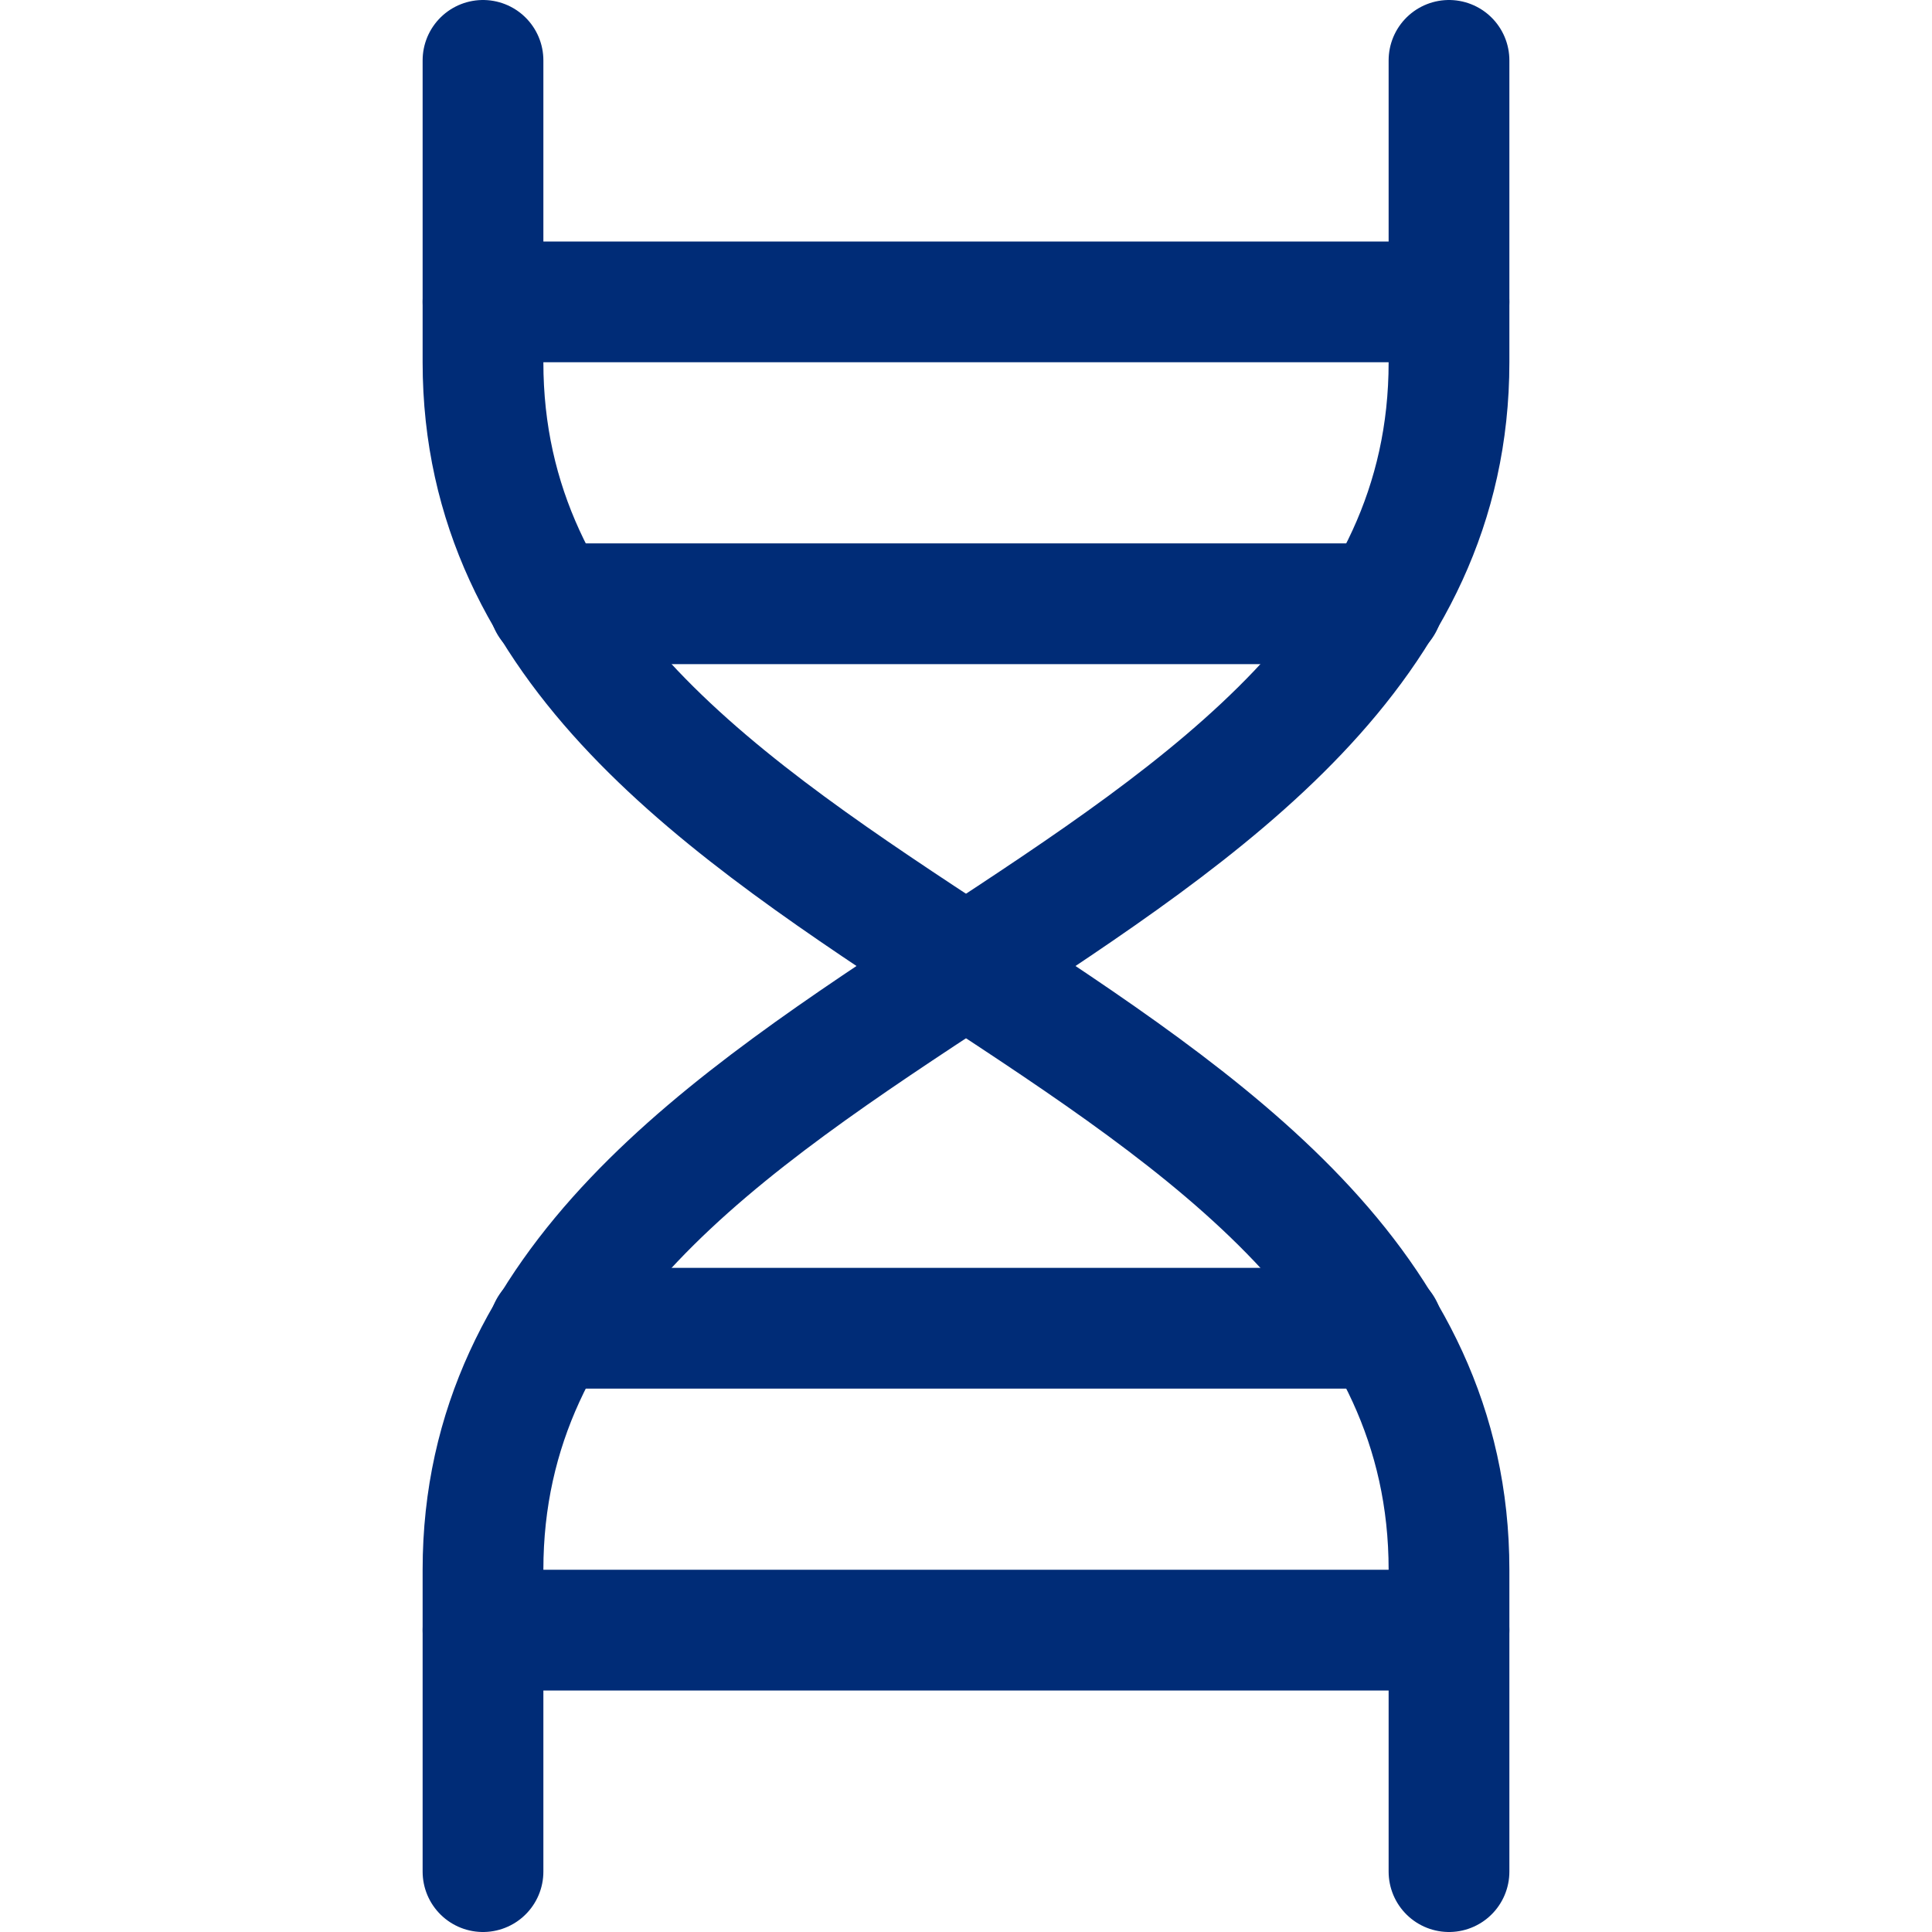
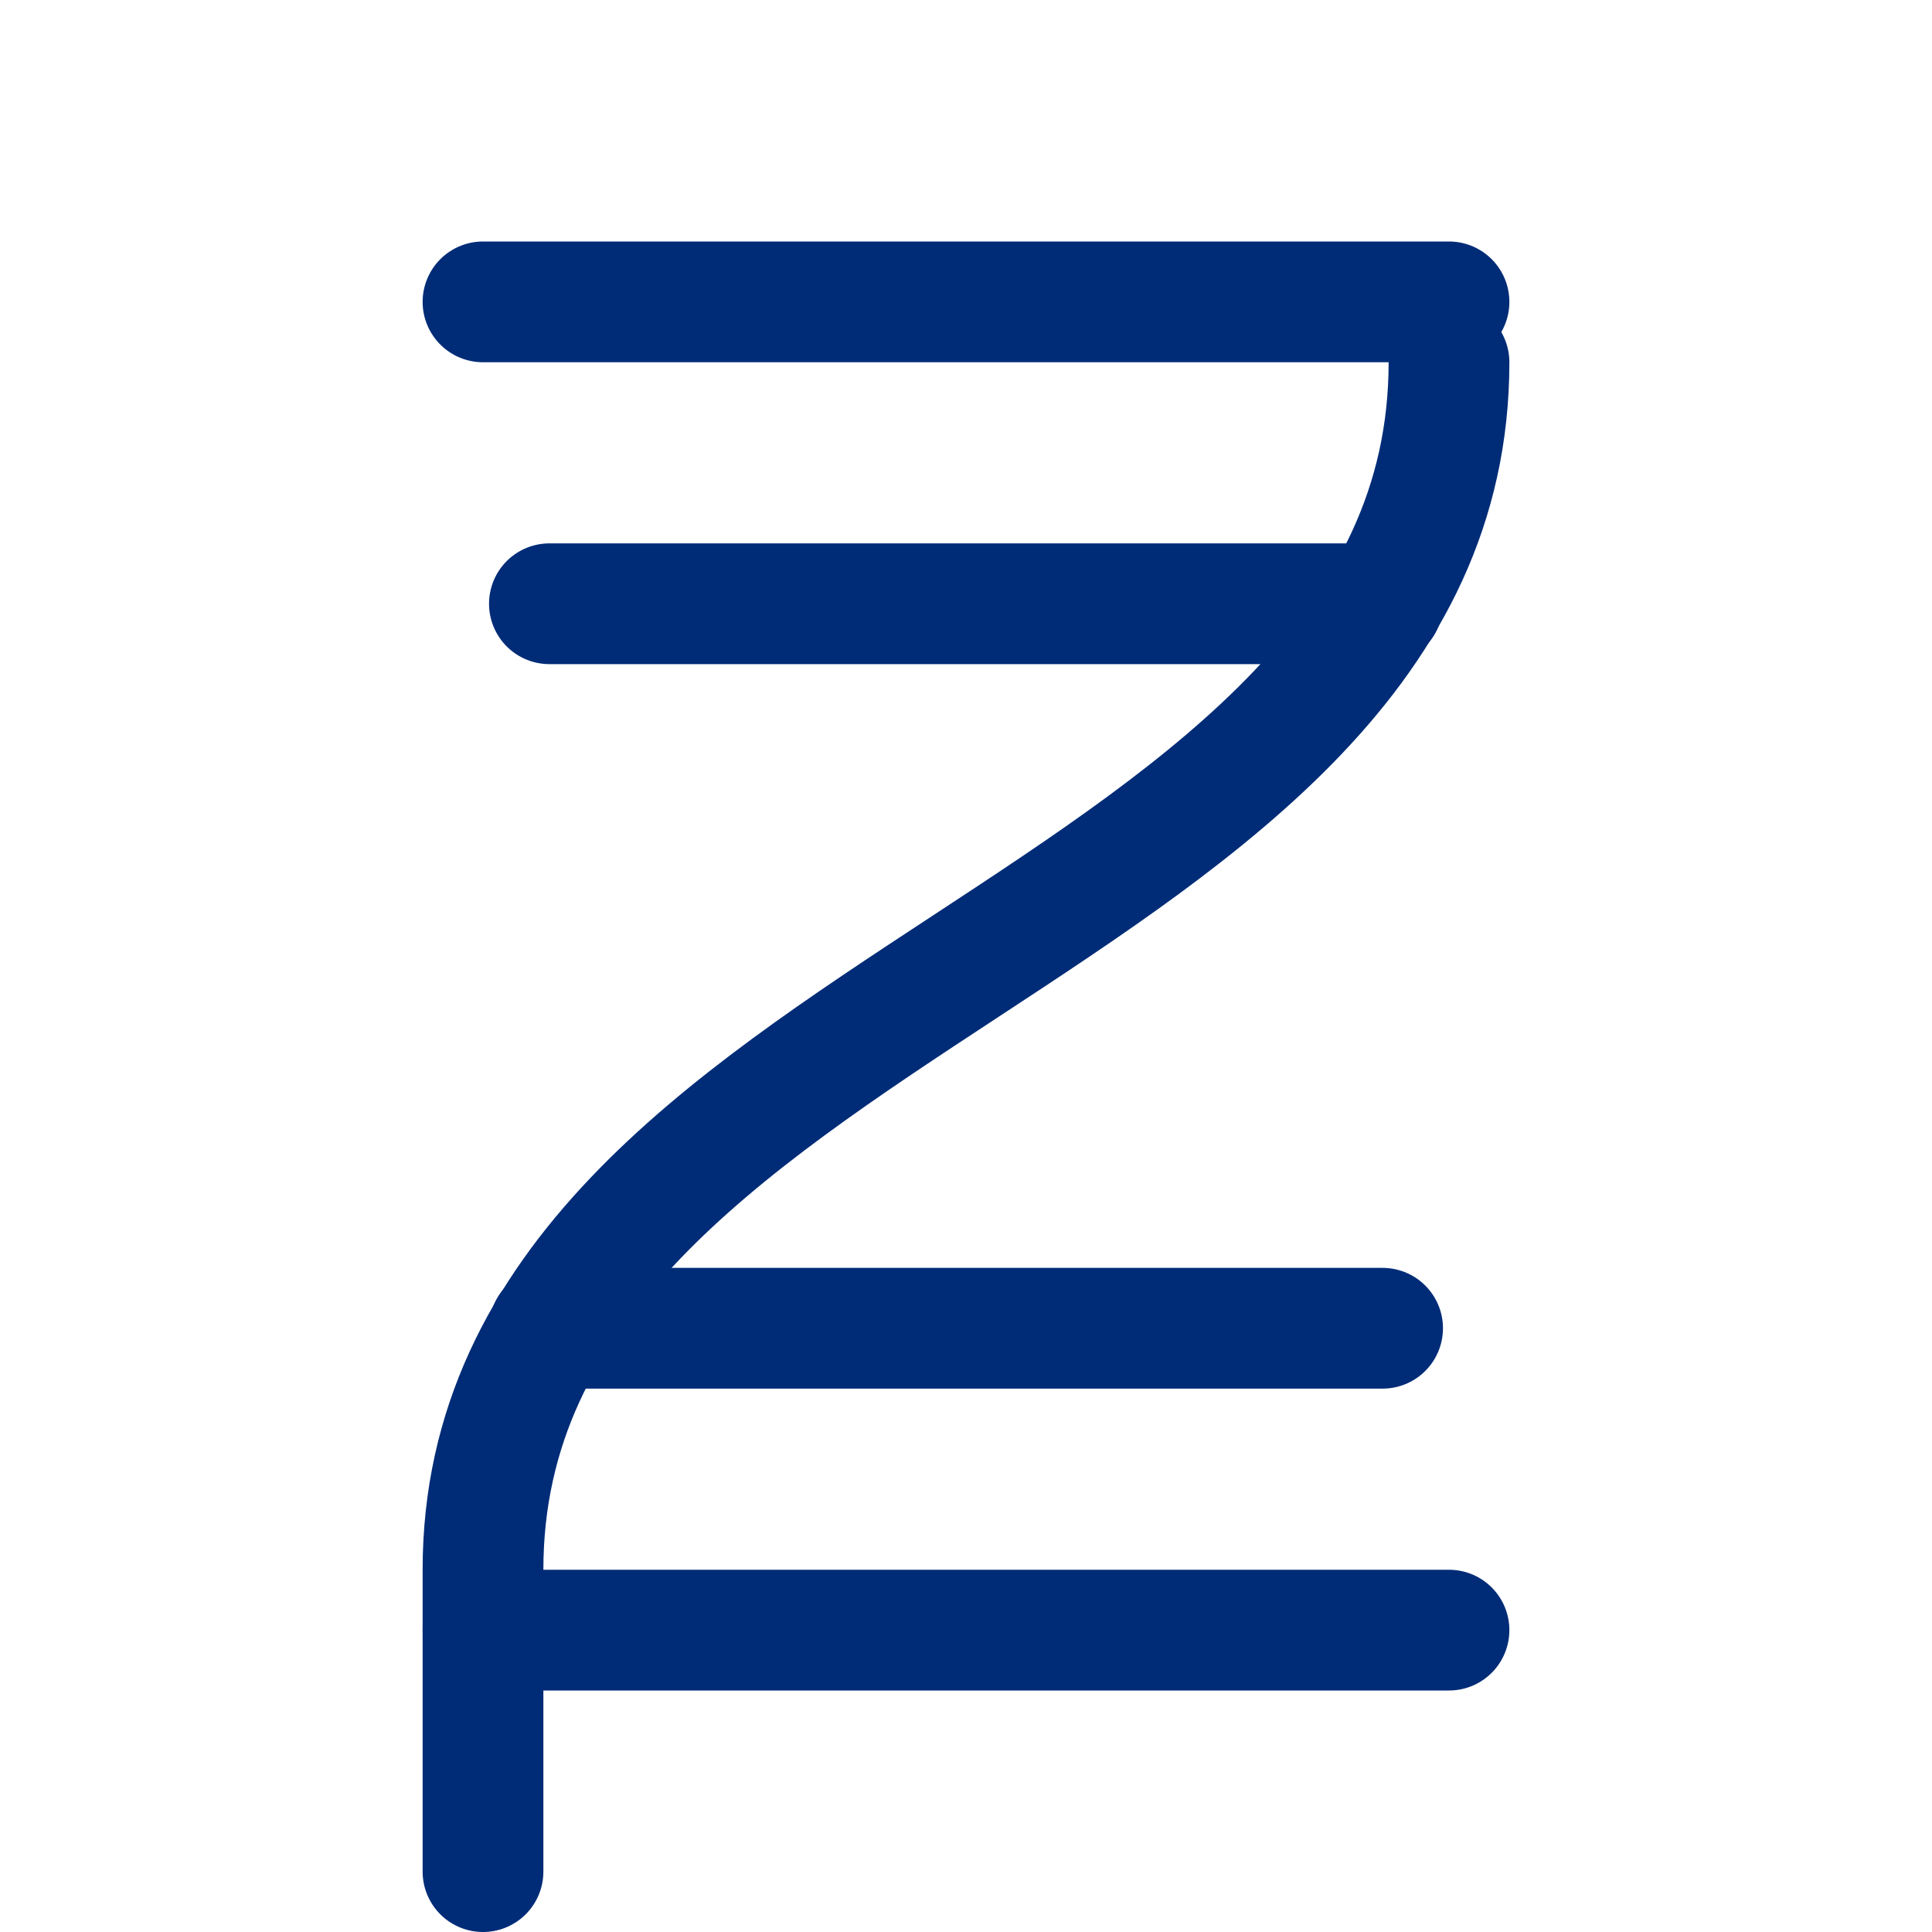
<svg xmlns="http://www.w3.org/2000/svg" version="1.1" id="Layer_16643347a98b25" x="0px" y="0px" viewBox="0 0 32 32" style="enable-background:new 0 0 32 32;" xml:space="preserve" aria-hidden="true" width="32px" height="32px">
  <defs>
    <linearGradient class="cerosgradient" data-cerosgradient="true" id="CerosGradient_id76eb8405e" gradientUnits="userSpaceOnUse" x1="50%" y1="100%" x2="50%" y2="0%">
      <stop offset="0%" stop-color="#d1d1d1" />
      <stop offset="100%" stop-color="#d1d1d1" />
    </linearGradient>
    <linearGradient />
  </defs>
  <style type="text/css">
	.st0-6643347a98b25{fill:none;stroke:#002C77;stroke-width:2;stroke-linecap:round;stroke-linejoin:round;stroke-miterlimit:10;}
</style>
  <g>
    <line class="st0-6643347a98b25" x1="9.1" y1="10" x2="22.9" y2="10" style="stroke: #002c77;" />
    <line class="st0-6643347a98b25" x1="8" y1="5" x2="24" y2="5" style="stroke: #002c77;" />
    <line class="st0-6643347a98b25" x1="9.1" y1="22" x2="22.9" y2="22" style="stroke: #002c77;" />
    <line class="st0-6643347a98b25" x1="8" y1="27" x2="24" y2="27" style="stroke: #002c77;" />
-     <path class="st0-6643347a98b25" d="M24,31v-5C24,16.5,8,15.5,8,6V1" style="stroke: #002c77;" />
-     <path class="st0-6643347a98b25" d="M8,31v-5c0-9.5,16-10.5,16-20V1" style="stroke: #002c77;" />
+     <path class="st0-6643347a98b25" d="M8,31v-5c0-9.5,16-10.5,16-20" style="stroke: #002c77;" />
  </g>
</svg>